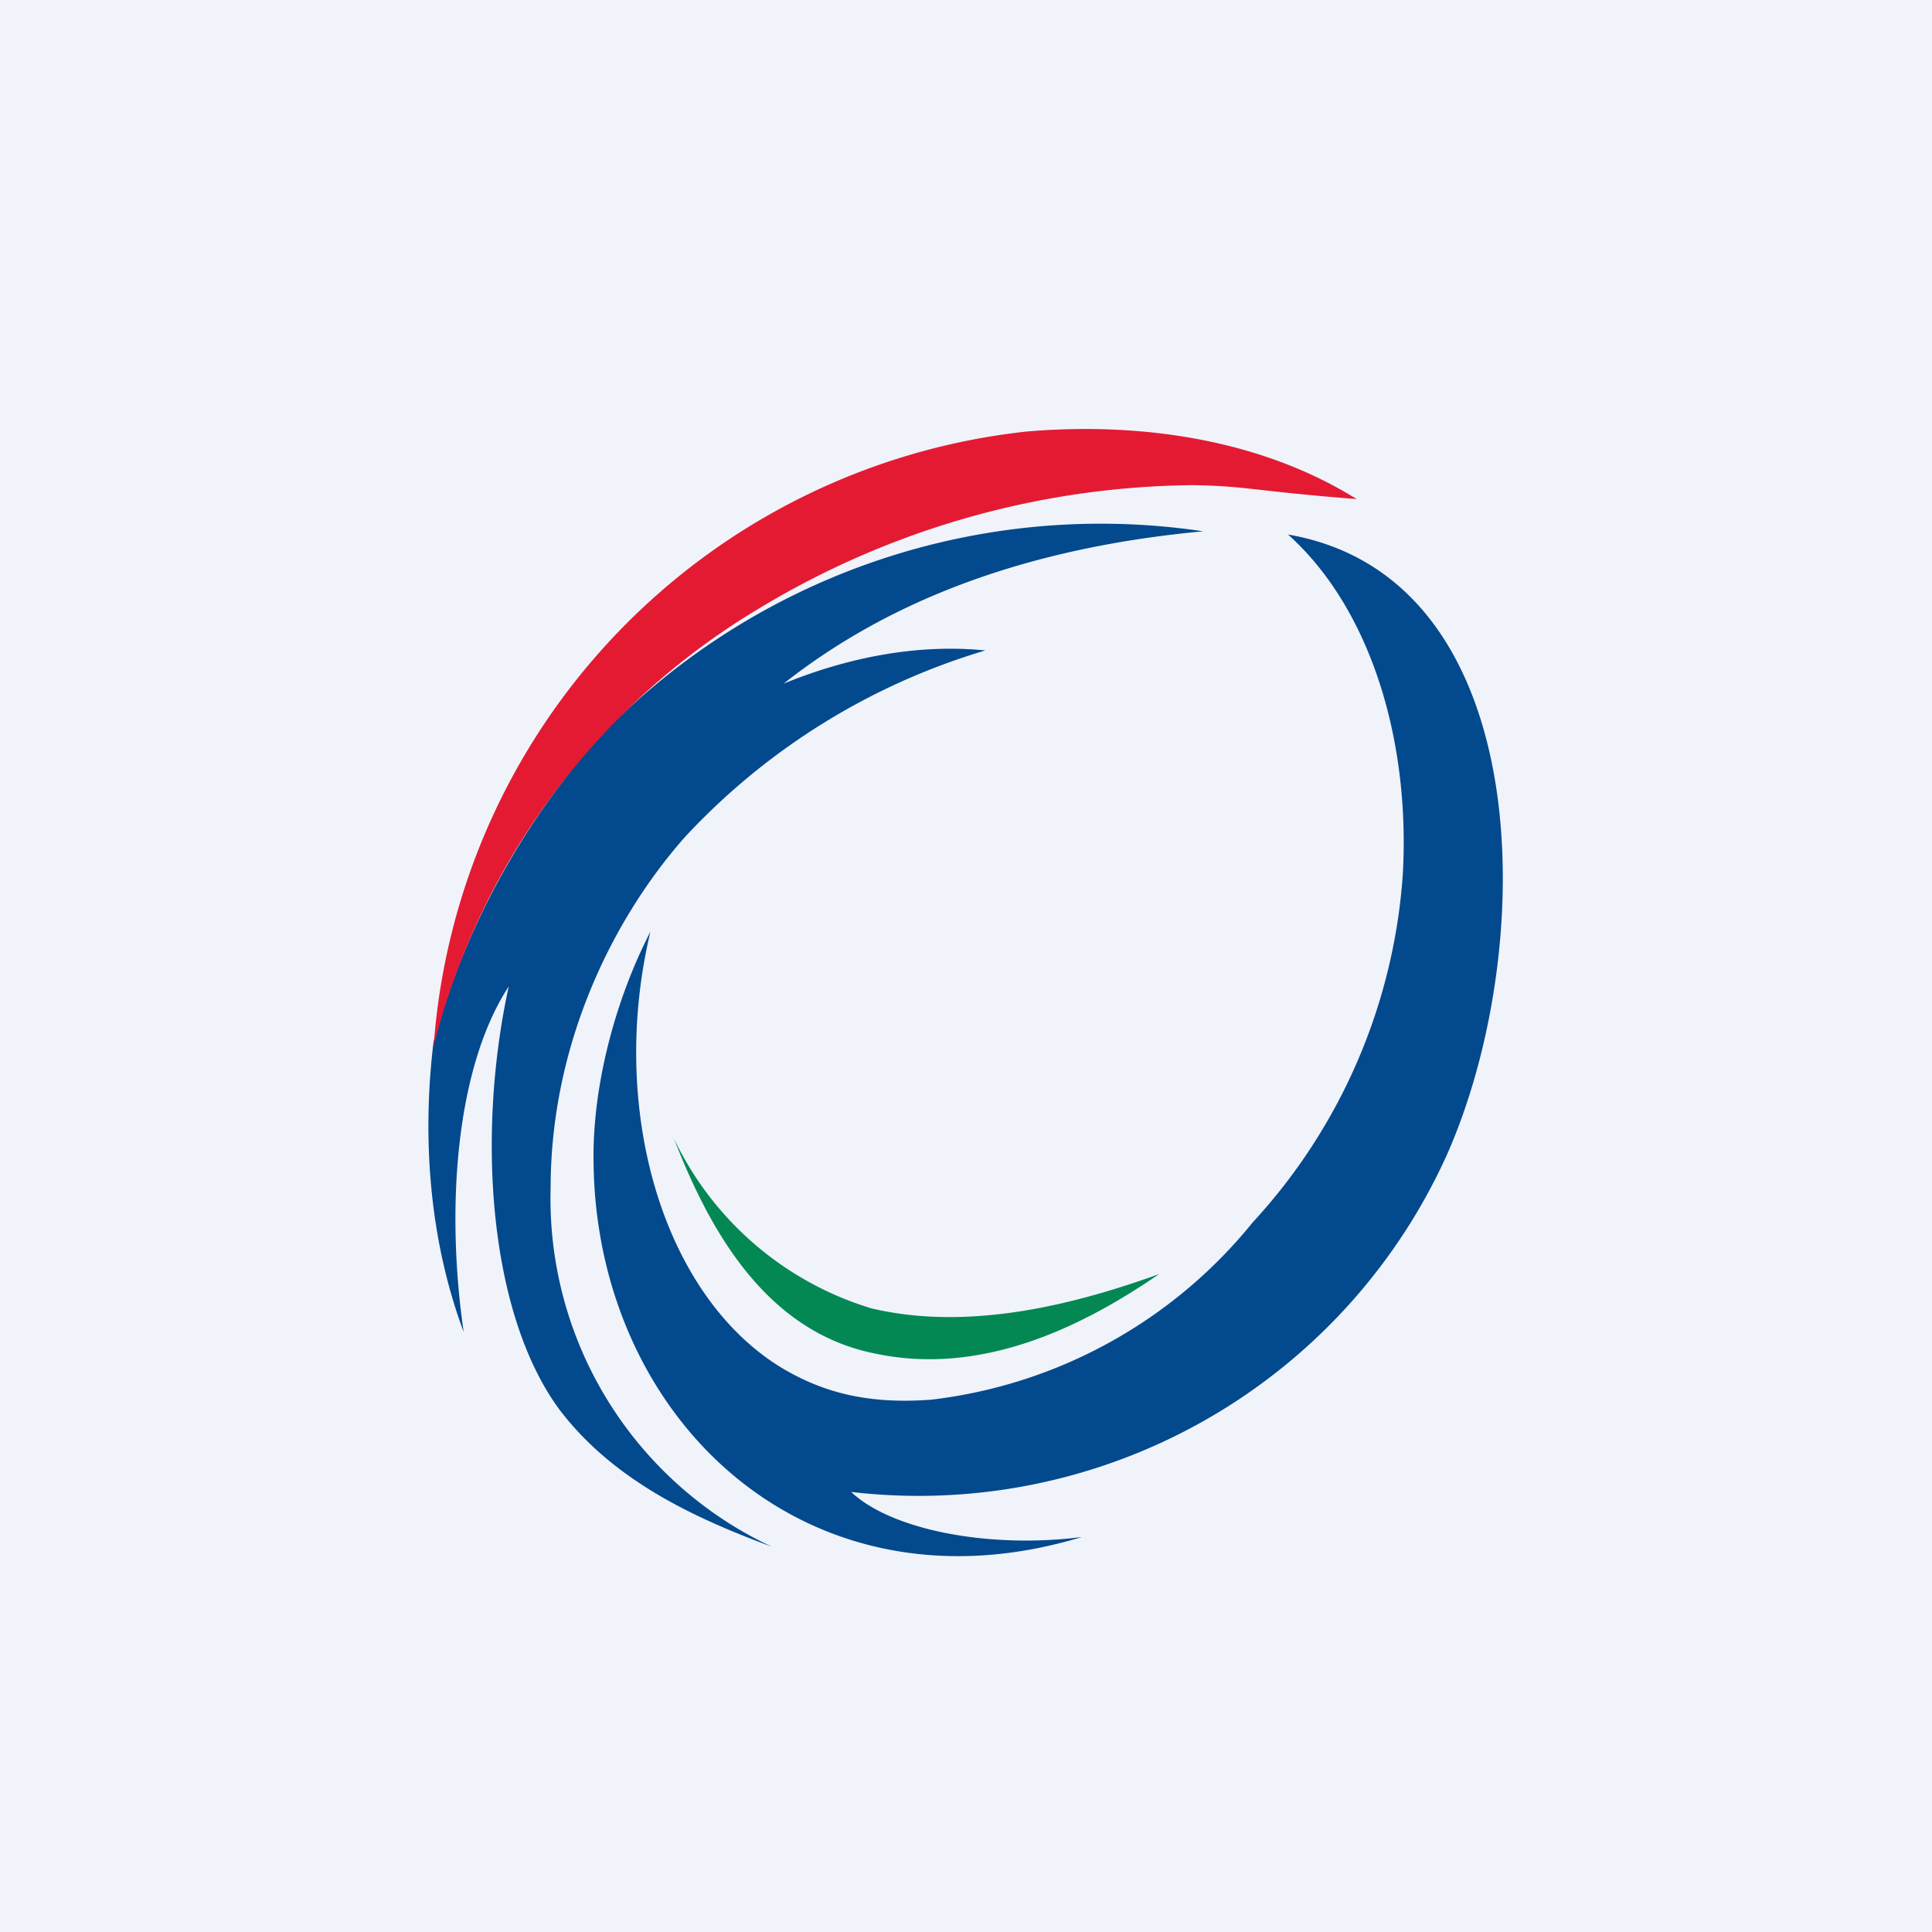
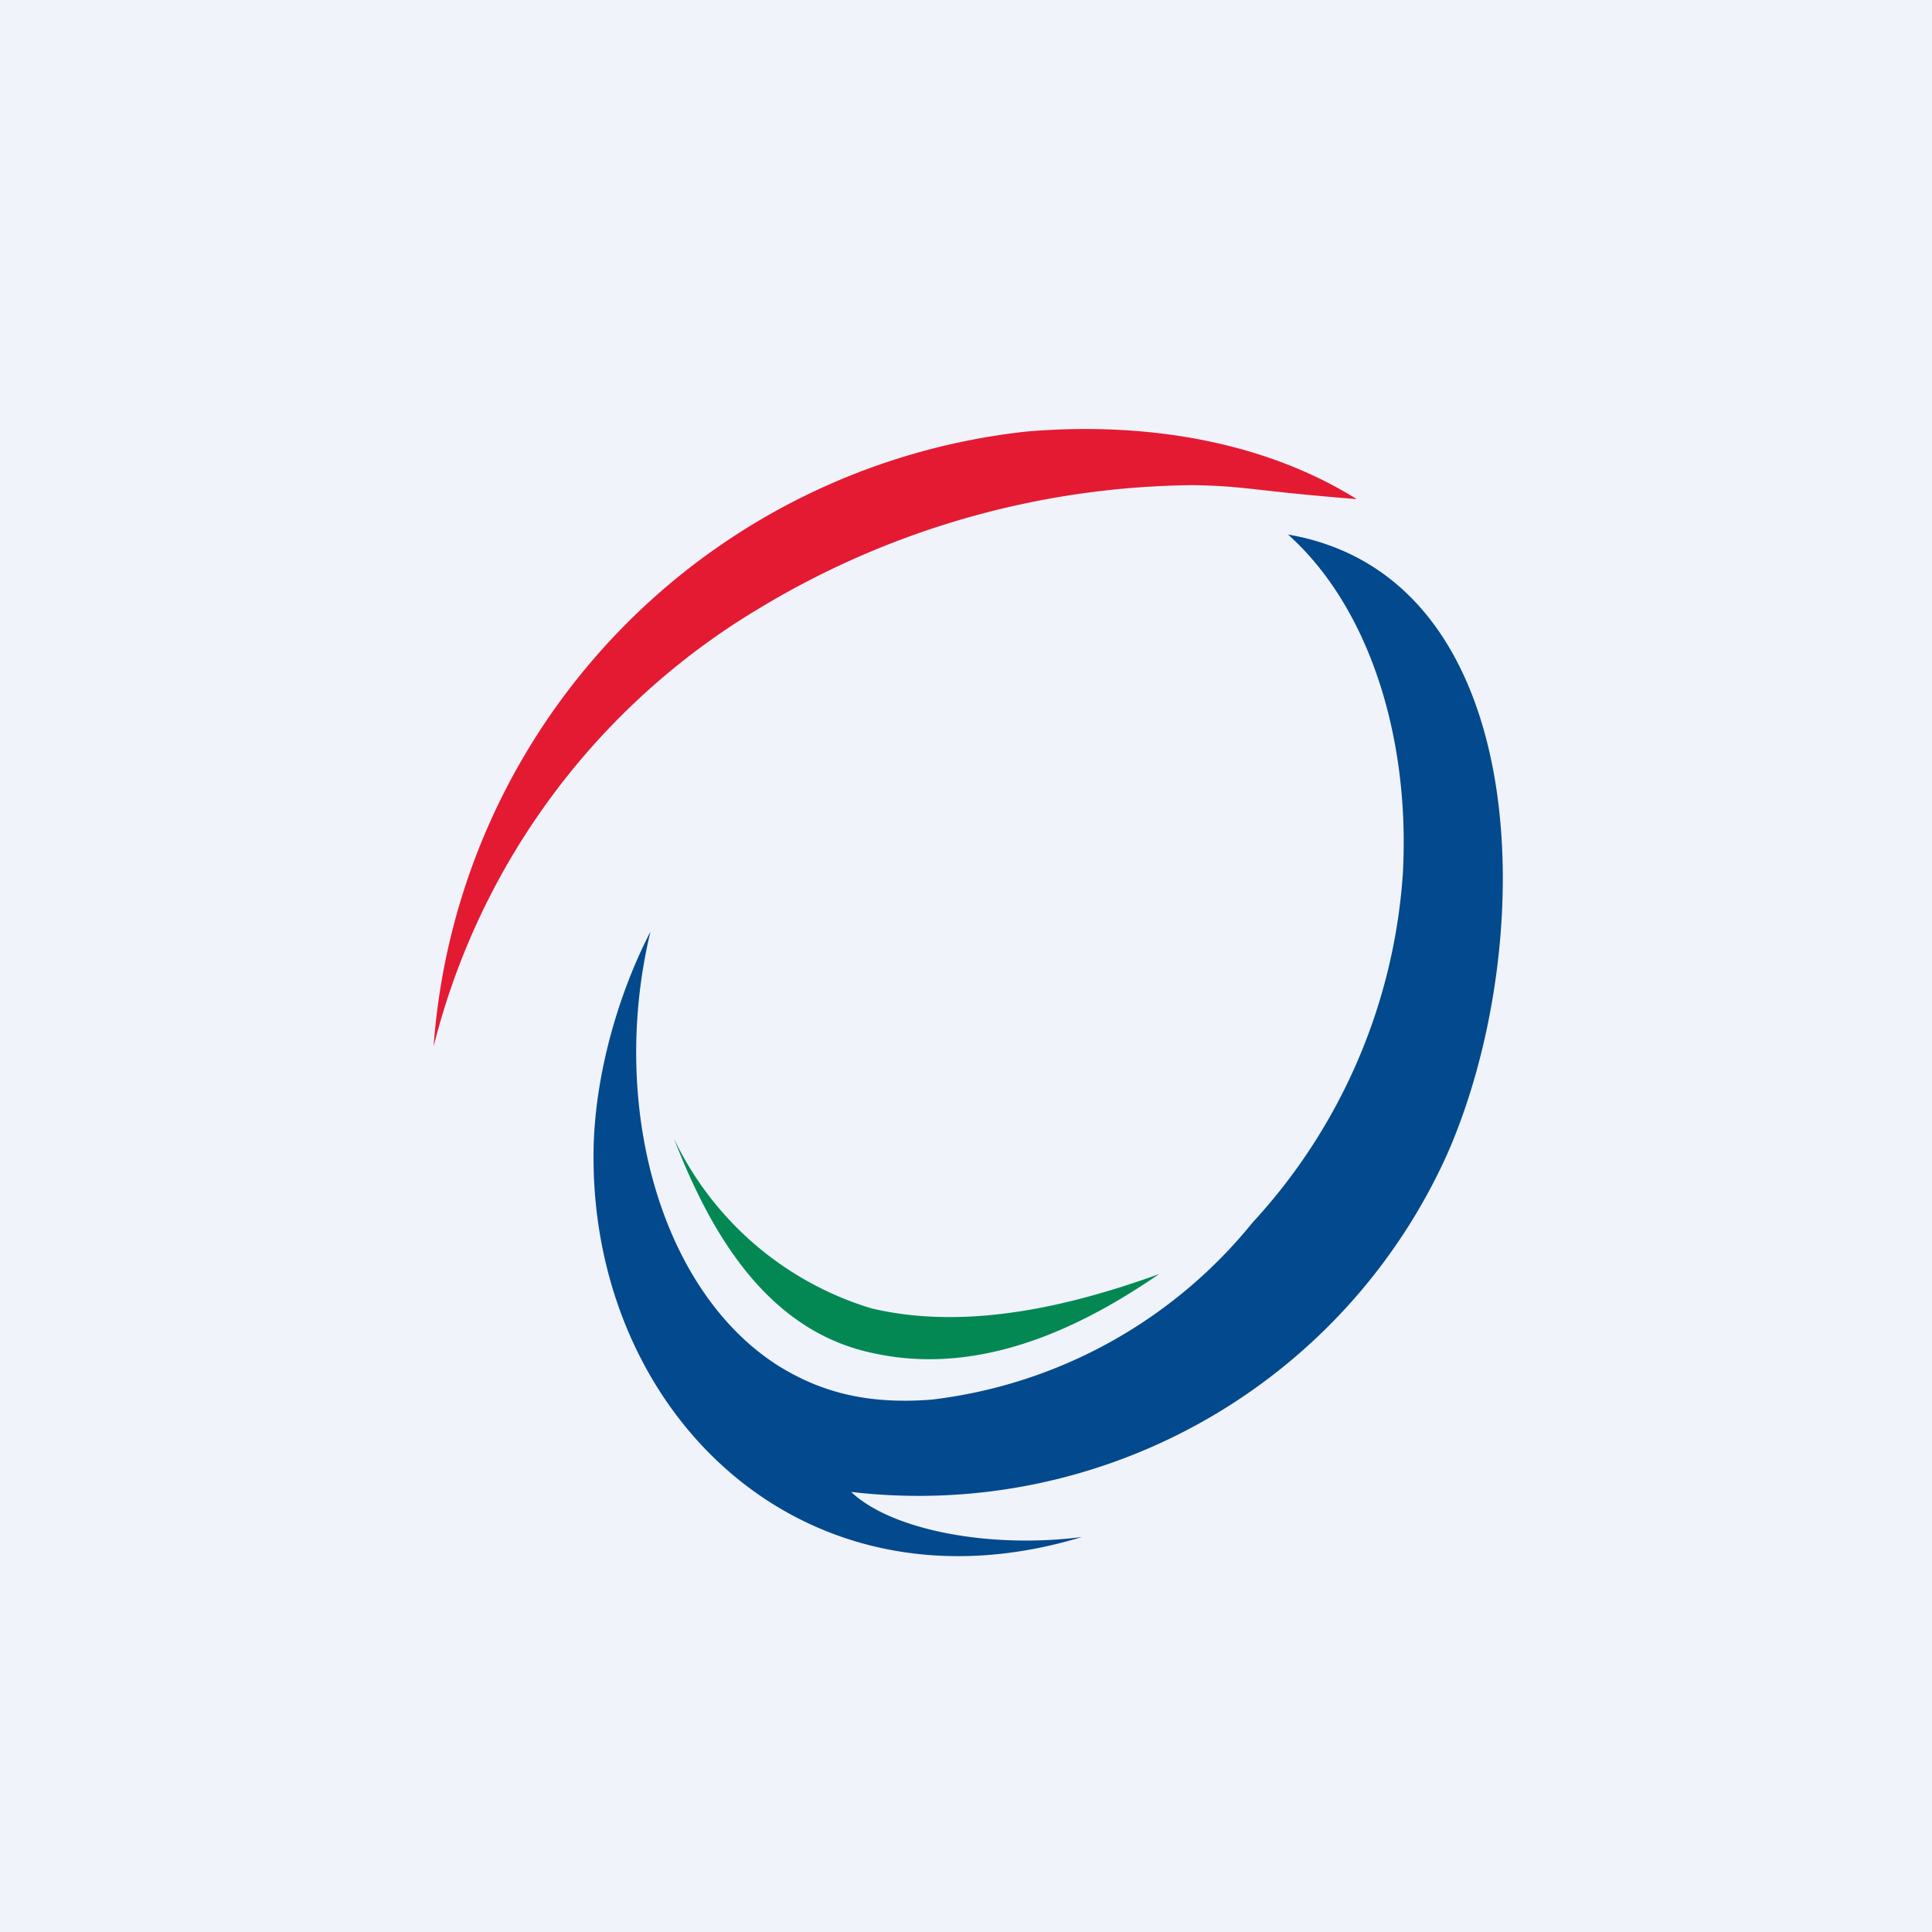
<svg xmlns="http://www.w3.org/2000/svg" width="18" height="18">
  <path fill="#F0F3FA" d="M0 0h18v18H0z" />
  <path d="M12 4.98c2.32.4 2.34 3.84 1.48 5.78a5.4 5.4 0 01-5.55 3.14c.38.36 1.3.53 2.15.42-2.57.78-4.53-1.11-4.55-3.5-.01-.7.2-1.5.53-2.14-.39 1.63.1 3.36 1.2 4.05.36.22.78.36 1.42.31a4.53 4.53 0 002.99-1.65 5.32 5.32 0 001.4-3.25c.07-1.28-.32-2.49-1.07-3.16z" fill="#03498D" />
  <path d="M10.8 11.87c-.6.41-1.58.97-2.65.74-1-.2-1.53-1.12-1.87-2a3 3 0 001.84 1.58c.93.22 1.93-.05 2.68-.32z" fill="#038854" />
-   <path d="M5.46 7l-.13.16v.01A7.1 7.1 0 004.04 9.7c-.11.9-.04 1.85.28 2.71-.17-1.17-.07-2.47.42-3.22-.3 1.37-.19 3.04.47 3.94.5.66 1.25 1.01 1.98 1.28a3.58 3.58 0 01-2.06-3.34c0-1.33.57-2.5 1.25-3.27a6.25 6.25 0 012.8-1.74c-.7-.07-1.37.1-1.88.31 1-.79 2.29-1.27 3.91-1.42A6.48 6.48 0 005.46 7" fill="#03498D" />
  <path d="M12.64 4.65c-1-.08-1.01-.12-1.52-.13a7.95 7.95 0 00-4.05 1.15 6.63 6.63 0 00-3.03 4.08 6.21 6.21 0 015.53-5.73c1.2-.1 2.27.13 3.07.63z" fill="#E41A33" />
</svg>